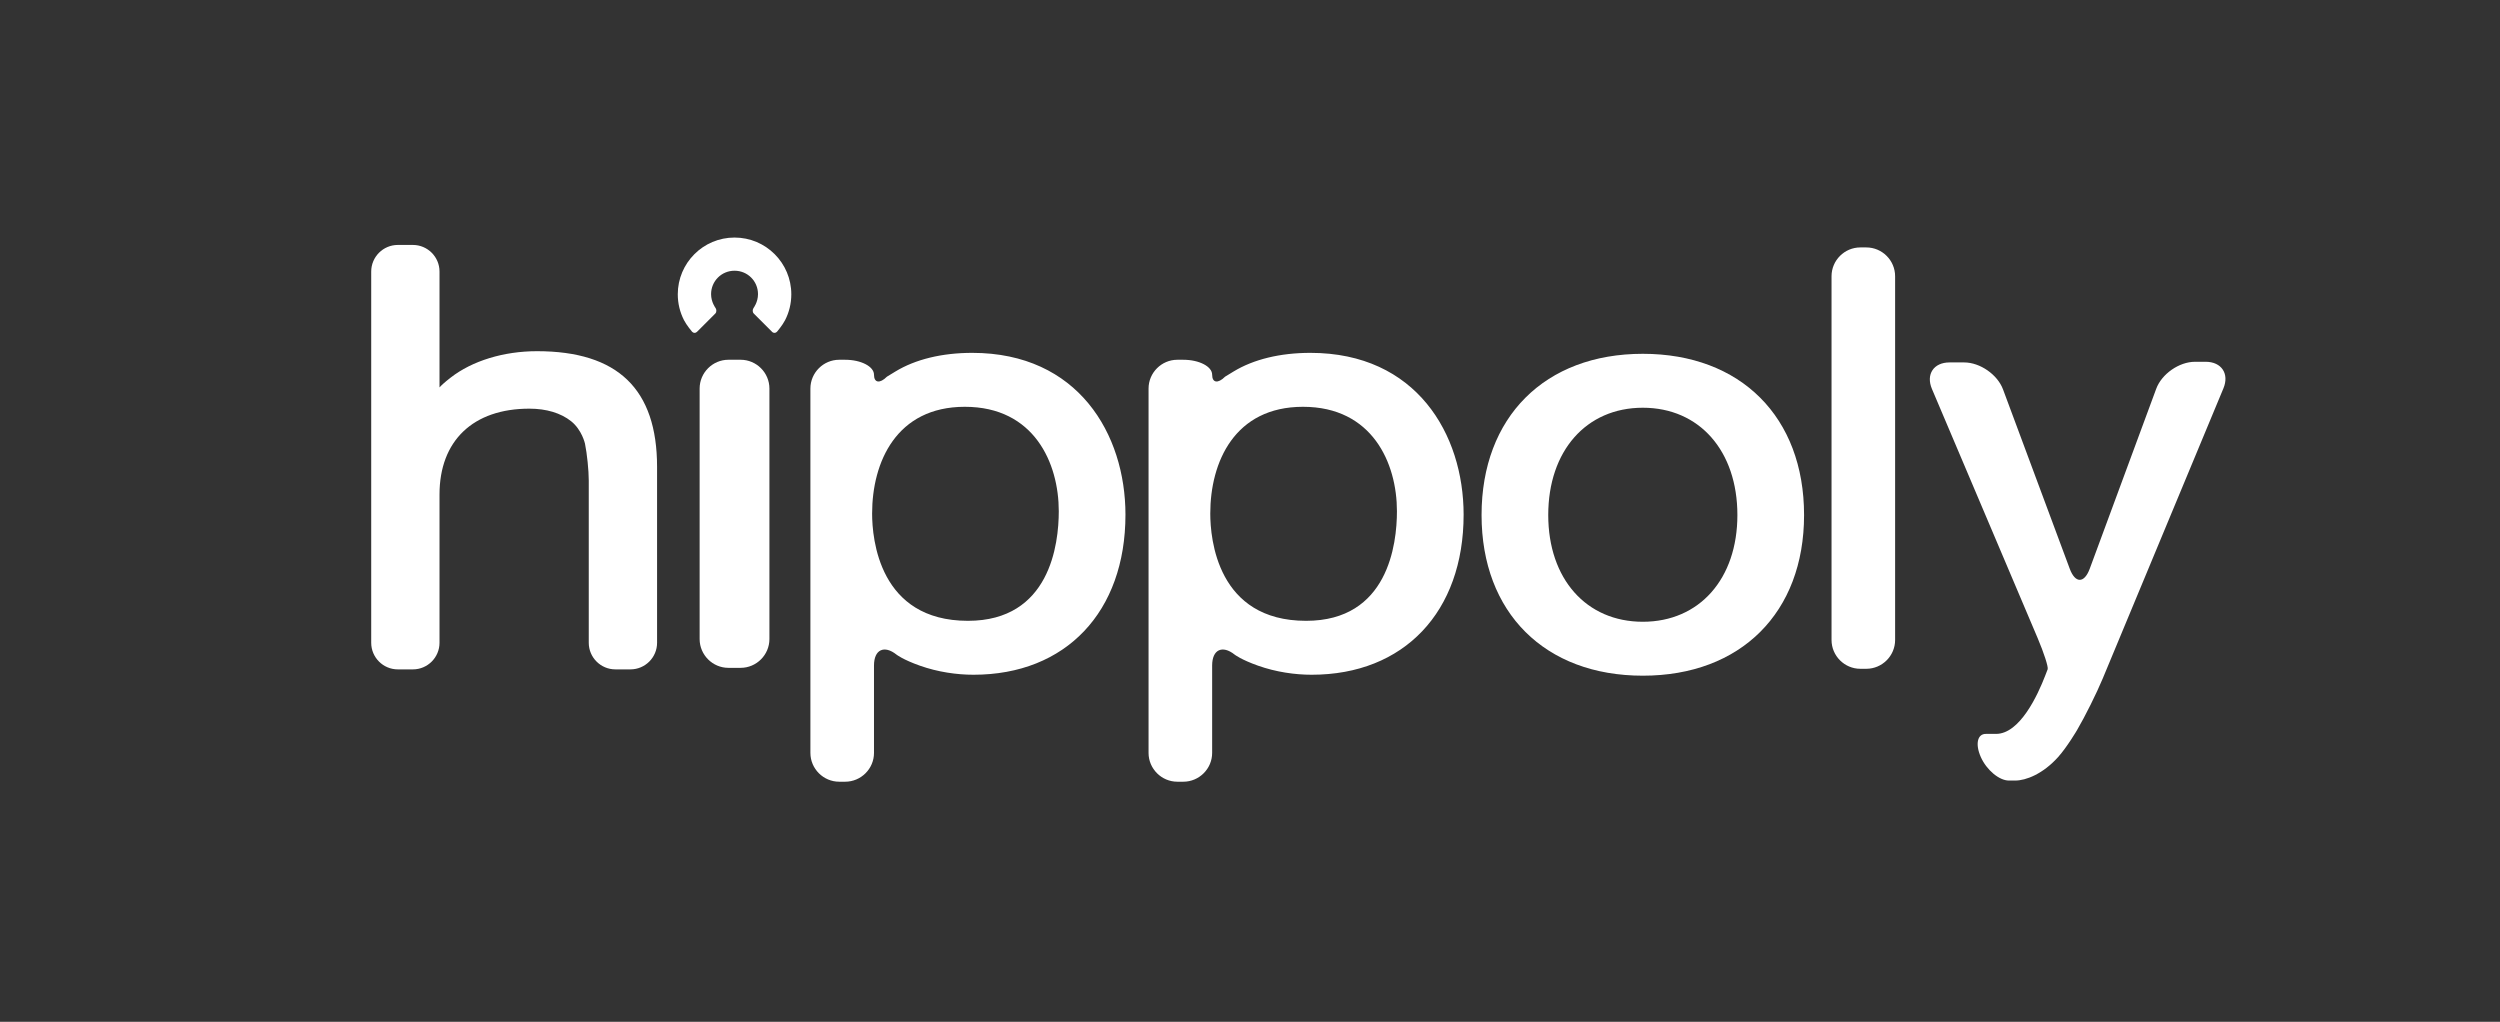
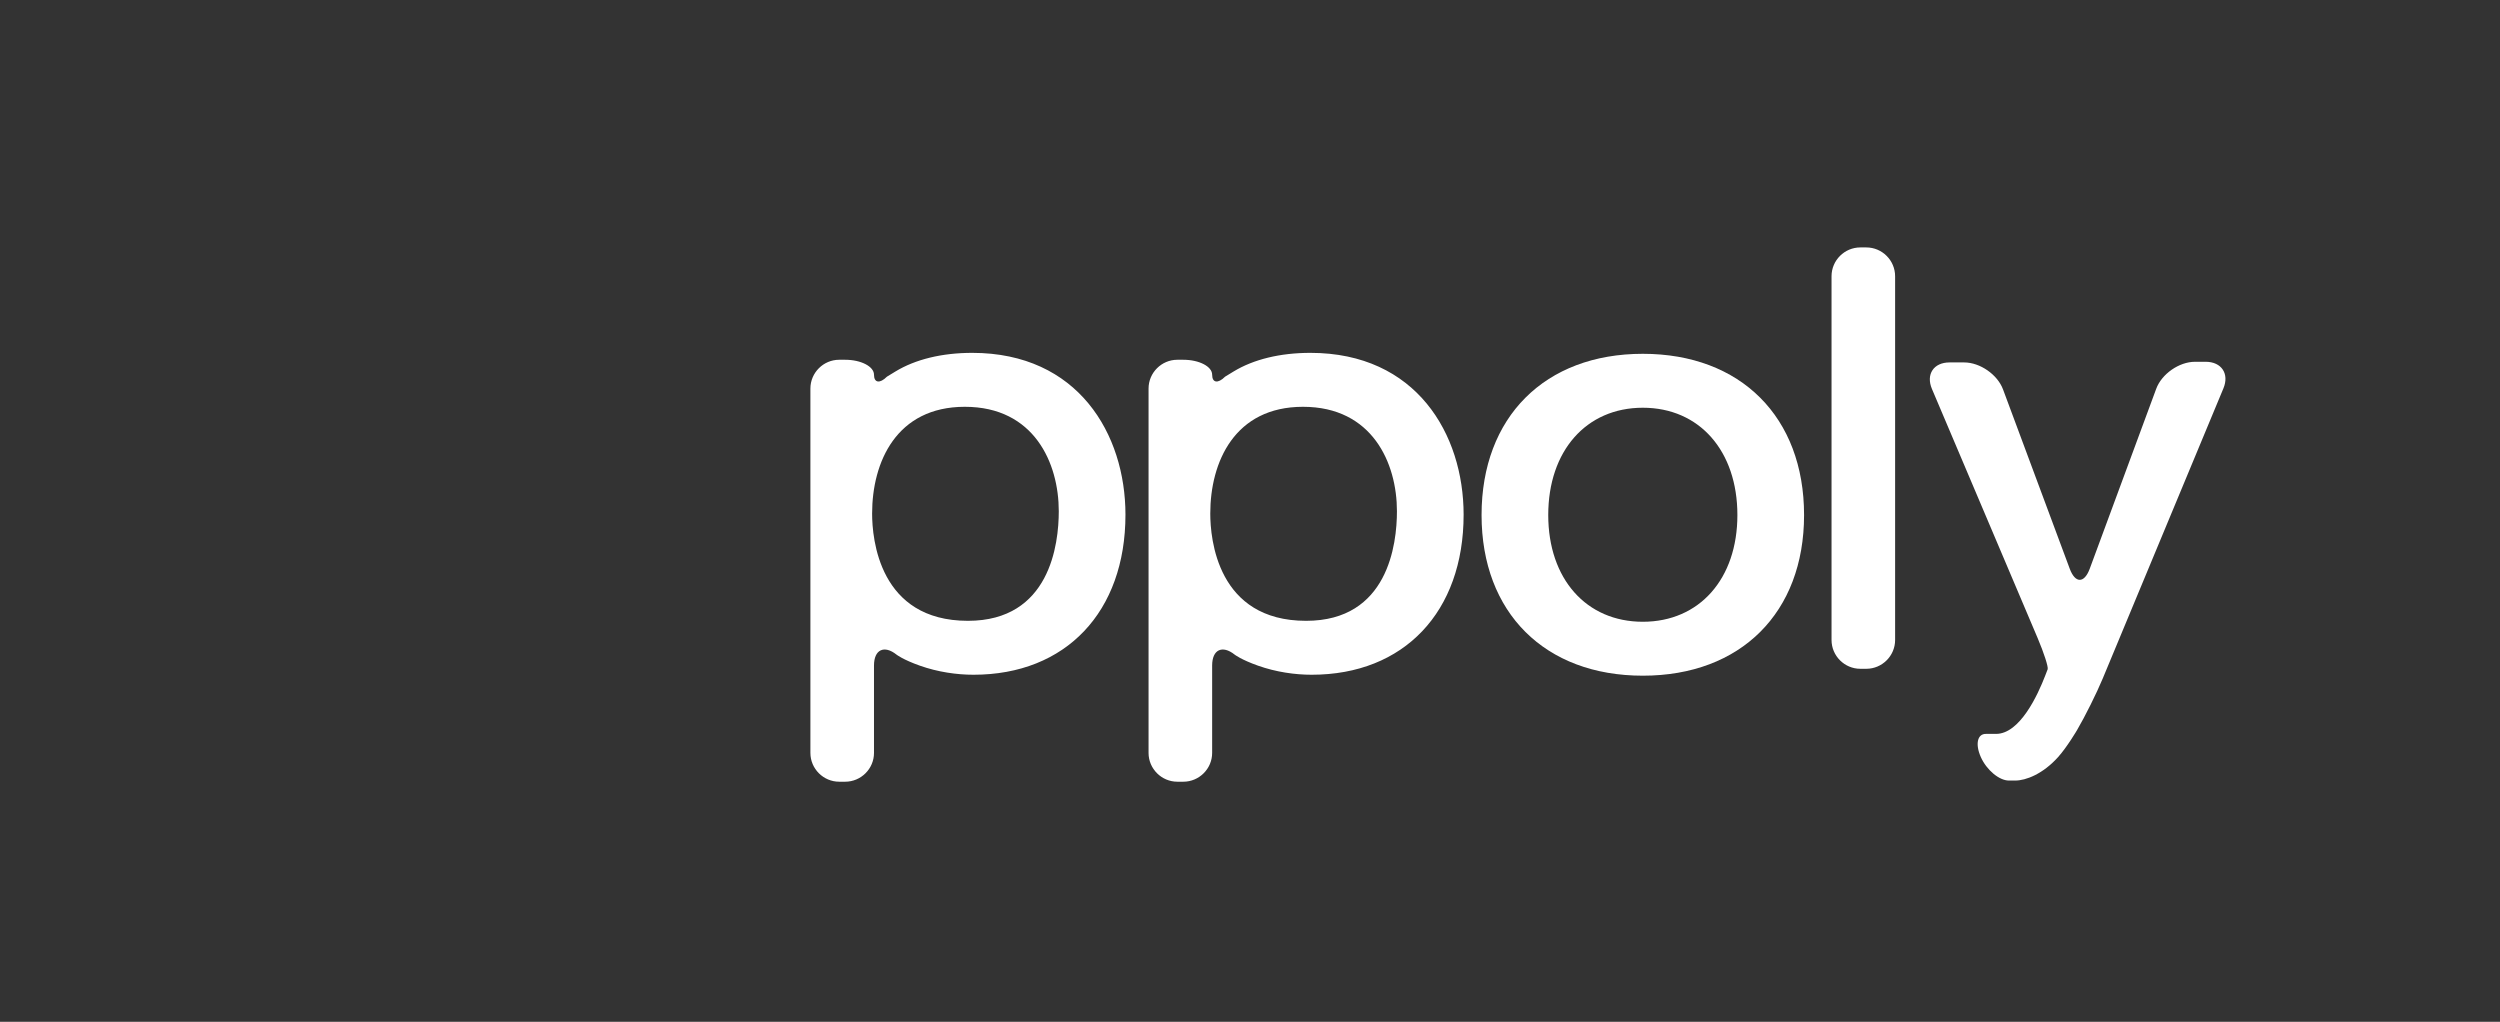
<svg xmlns="http://www.w3.org/2000/svg" version="1.1" x="0px" y="0px" width="347.226px" height="141.917px" viewBox="0 0 347.226 141.917" enable-background="new 0 0 347.226 141.917" xml:space="preserve">
  <rect x="0" y="0" width="347.226" height="141.917" fill="#333333" stroke="none" />
  <g id="logos">
    <path fill="#FFFFFF" d="M254.383,88.888c0,2.2,1.799,4,4,4h0.83c2.199,0,4-1.8,4-4V38.366c0-2.2-1.801-4-4-4h-0.83   c-2.201,0-4,1.8-4,4V88.888z" />
    <path fill="#FFFFFF" d="M182.007,49.009c-4.205,0-7.902,0.898-10.691,2.598c-1.164,0.71-1.164,0.71-1.164,0.71   c-0.988,0.991-1.797,0.866-1.797-0.274s-1.801-2.075-4-2.075h-0.832c-2.199,0-4,1.8-4,4v50.604c0,2.199,1.801,4,4,4h0.832   c2.199,0,4-1.801,4-4V92.43c0-2.201,1.408-2.879,3.129-1.509c0,0,0.873,0.694,3.25,1.536c2.5,0.885,5.135,1.258,7.445,1.258   c12.818,0,21.104-8.727,21.104-22.232C203.282,60.296,196.704,49.009,182.007,49.009z M194.021,71.003   c0,4.577-1.23,15.223-12.617,15.223c-12.348,0-13.309-11.407-13.309-14.902c0-7.166,3.383-14.824,12.877-14.824   C190.603,56.5,194.021,64.312,194.021,71.003z" />
    <path fill="#FFFFFF" d="M304.864,50.248c-2.201,0-4.625,1.688-5.387,3.752l-9.23,24.985c-0.762,2.064-2.014,2.065-2.781,0.004   l-9.264-24.903c-0.768-2.062-3.195-3.748-5.395-3.748h-2.041c-2.199,0-3.297,1.656-2.438,3.682l14.699,34.646   c0.857,2.025,1.479,3.951,1.377,4.281c0,0,0,0-0.346,0.898c-1.035,2.695-3.521,8.086-6.83,8.086c-1.389,0-1.389,0-1.389,0   c-1.197-0.028-1.521,1.419-0.723,3.214c0.799,1.797,2.553,3.266,3.9,3.266c0,0,0,0,0.873,0c1.5,0,3.859-0.918,5.965-3.264   c1.258-1.404,2.637-3.758,2.637-3.758c1.111-1.898,2.713-5.113,3.557-7.144l16.764-40.304c0.846-2.031-0.264-3.693-2.463-3.693   H304.864z" />
    <path fill="#FFFFFF" d="M135.041,49.009c-4.205,0-7.902,0.898-10.691,2.598c-1.164,0.71-1.164,0.71-1.164,0.71   c-0.988,0.991-1.797,0.866-1.797-0.274s-1.801-2.075-4-2.075h-0.832c-2.199,0-4,1.8-4,4v50.604c0,2.199,1.801,4,4,4h0.832   c2.199,0,4-1.801,4-4V92.43c0-2.201,1.408-2.879,3.129-1.509c0,0,0.873,0.694,3.25,1.536c2.5,0.885,5.135,1.258,7.445,1.258   c12.819,0,21.103-8.727,21.103-22.232C156.315,60.296,149.737,49.009,135.041,49.009z M147.054,71.003   c0,4.577-1.229,15.223-12.616,15.223c-12.348,0-13.309-11.407-13.309-14.902c0-7.166,3.383-14.824,12.877-14.824   C143.637,56.5,147.054,64.312,147.054,71.003z" />
-     <path fill="#FFFFFF" d="M74.58,48.777c-4.628,0-9.003,1.341-12,3.678c-0.893,0.693-1.327,1.116-1.536,1.353V37.716   c0-2.038-1.658-3.695-3.695-3.695h-2.096c-2.037,0-3.695,1.657-3.695,3.695v51.56c0,2.038,1.658,3.695,3.695,3.695h2.096   c2.037,0,3.695-1.657,3.695-3.695V68.681c0-7.465,4.664-11.922,12.479-11.922c2.367,0,4.377,0.607,5.811,1.754   c1.49,1.197,1.912,3.09,1.914,3.104c0.285,1.376,0.525,3.727,0.525,5.132v22.526c0,2.038,1.658,3.695,3.695,3.695h2.098   c2.038,0,3.695-1.657,3.695-3.695V64.853C91.262,54.036,85.806,48.777,74.58,48.777z" />
-     <path fill="#FFFFFF" d="M97.172,88.757c0,2.2,1.801,4,4,4h1.693c2.201,0,4-1.8,4-4v-34.79c0-2.2-1.799-4-4-4h-1.693   c-2.199,0-4,1.8-4,4V88.757z" />
-     <path fill="#FFFFFF" d="M102.018,37.601c-1.808,0-3.256,1.447-3.256,3.256c0,1.113,0.619,1.92,0.619,1.92   c0.154,0.229,0.162,0.574-0.032,0.77l-2.55,2.549c-0.195,0.195-0.501,0.184-0.68-0.026c0,0-0.747-0.873-1.125-1.612   c-0.548-1.074-0.858-2.291-0.858-3.581c0-4.354,3.529-7.883,7.883-7.883h0.002c4.354,0,7.883,3.529,7.883,7.883   c0,1.29-0.31,2.507-0.858,3.581c-0.377,0.739-1.125,1.612-1.125,1.612c-0.179,0.21-0.485,0.222-0.68,0.026l-2.55-2.549   c-0.194-0.195-0.187-0.541-0.032-0.77c0,0,0.619-0.807,0.619-1.92c0-1.809-1.448-3.256-3.256-3.256H102.018z" />
    <g>
      <path fill="#FFFFFF" d="M228.172,49.14c-13.606,0-22.397,8.79-22.397,22.395c0,13.554,8.791,22.312,22.397,22.312    c13.605,0,22.396-8.758,22.396-22.312C250.568,57.93,241.777,49.14,228.172,49.14z M228.172,86.357    c-7.857,0-13.136-5.957-13.136-14.822c0-8.914,5.278-14.904,13.136-14.904s13.135,5.99,13.135,14.904    C241.307,80.4,236.029,86.357,228.172,86.357z" />
    </g>
  </g>
  <g id="_x5F_guides" display="none" opacity="0.25">
</g>
</svg>